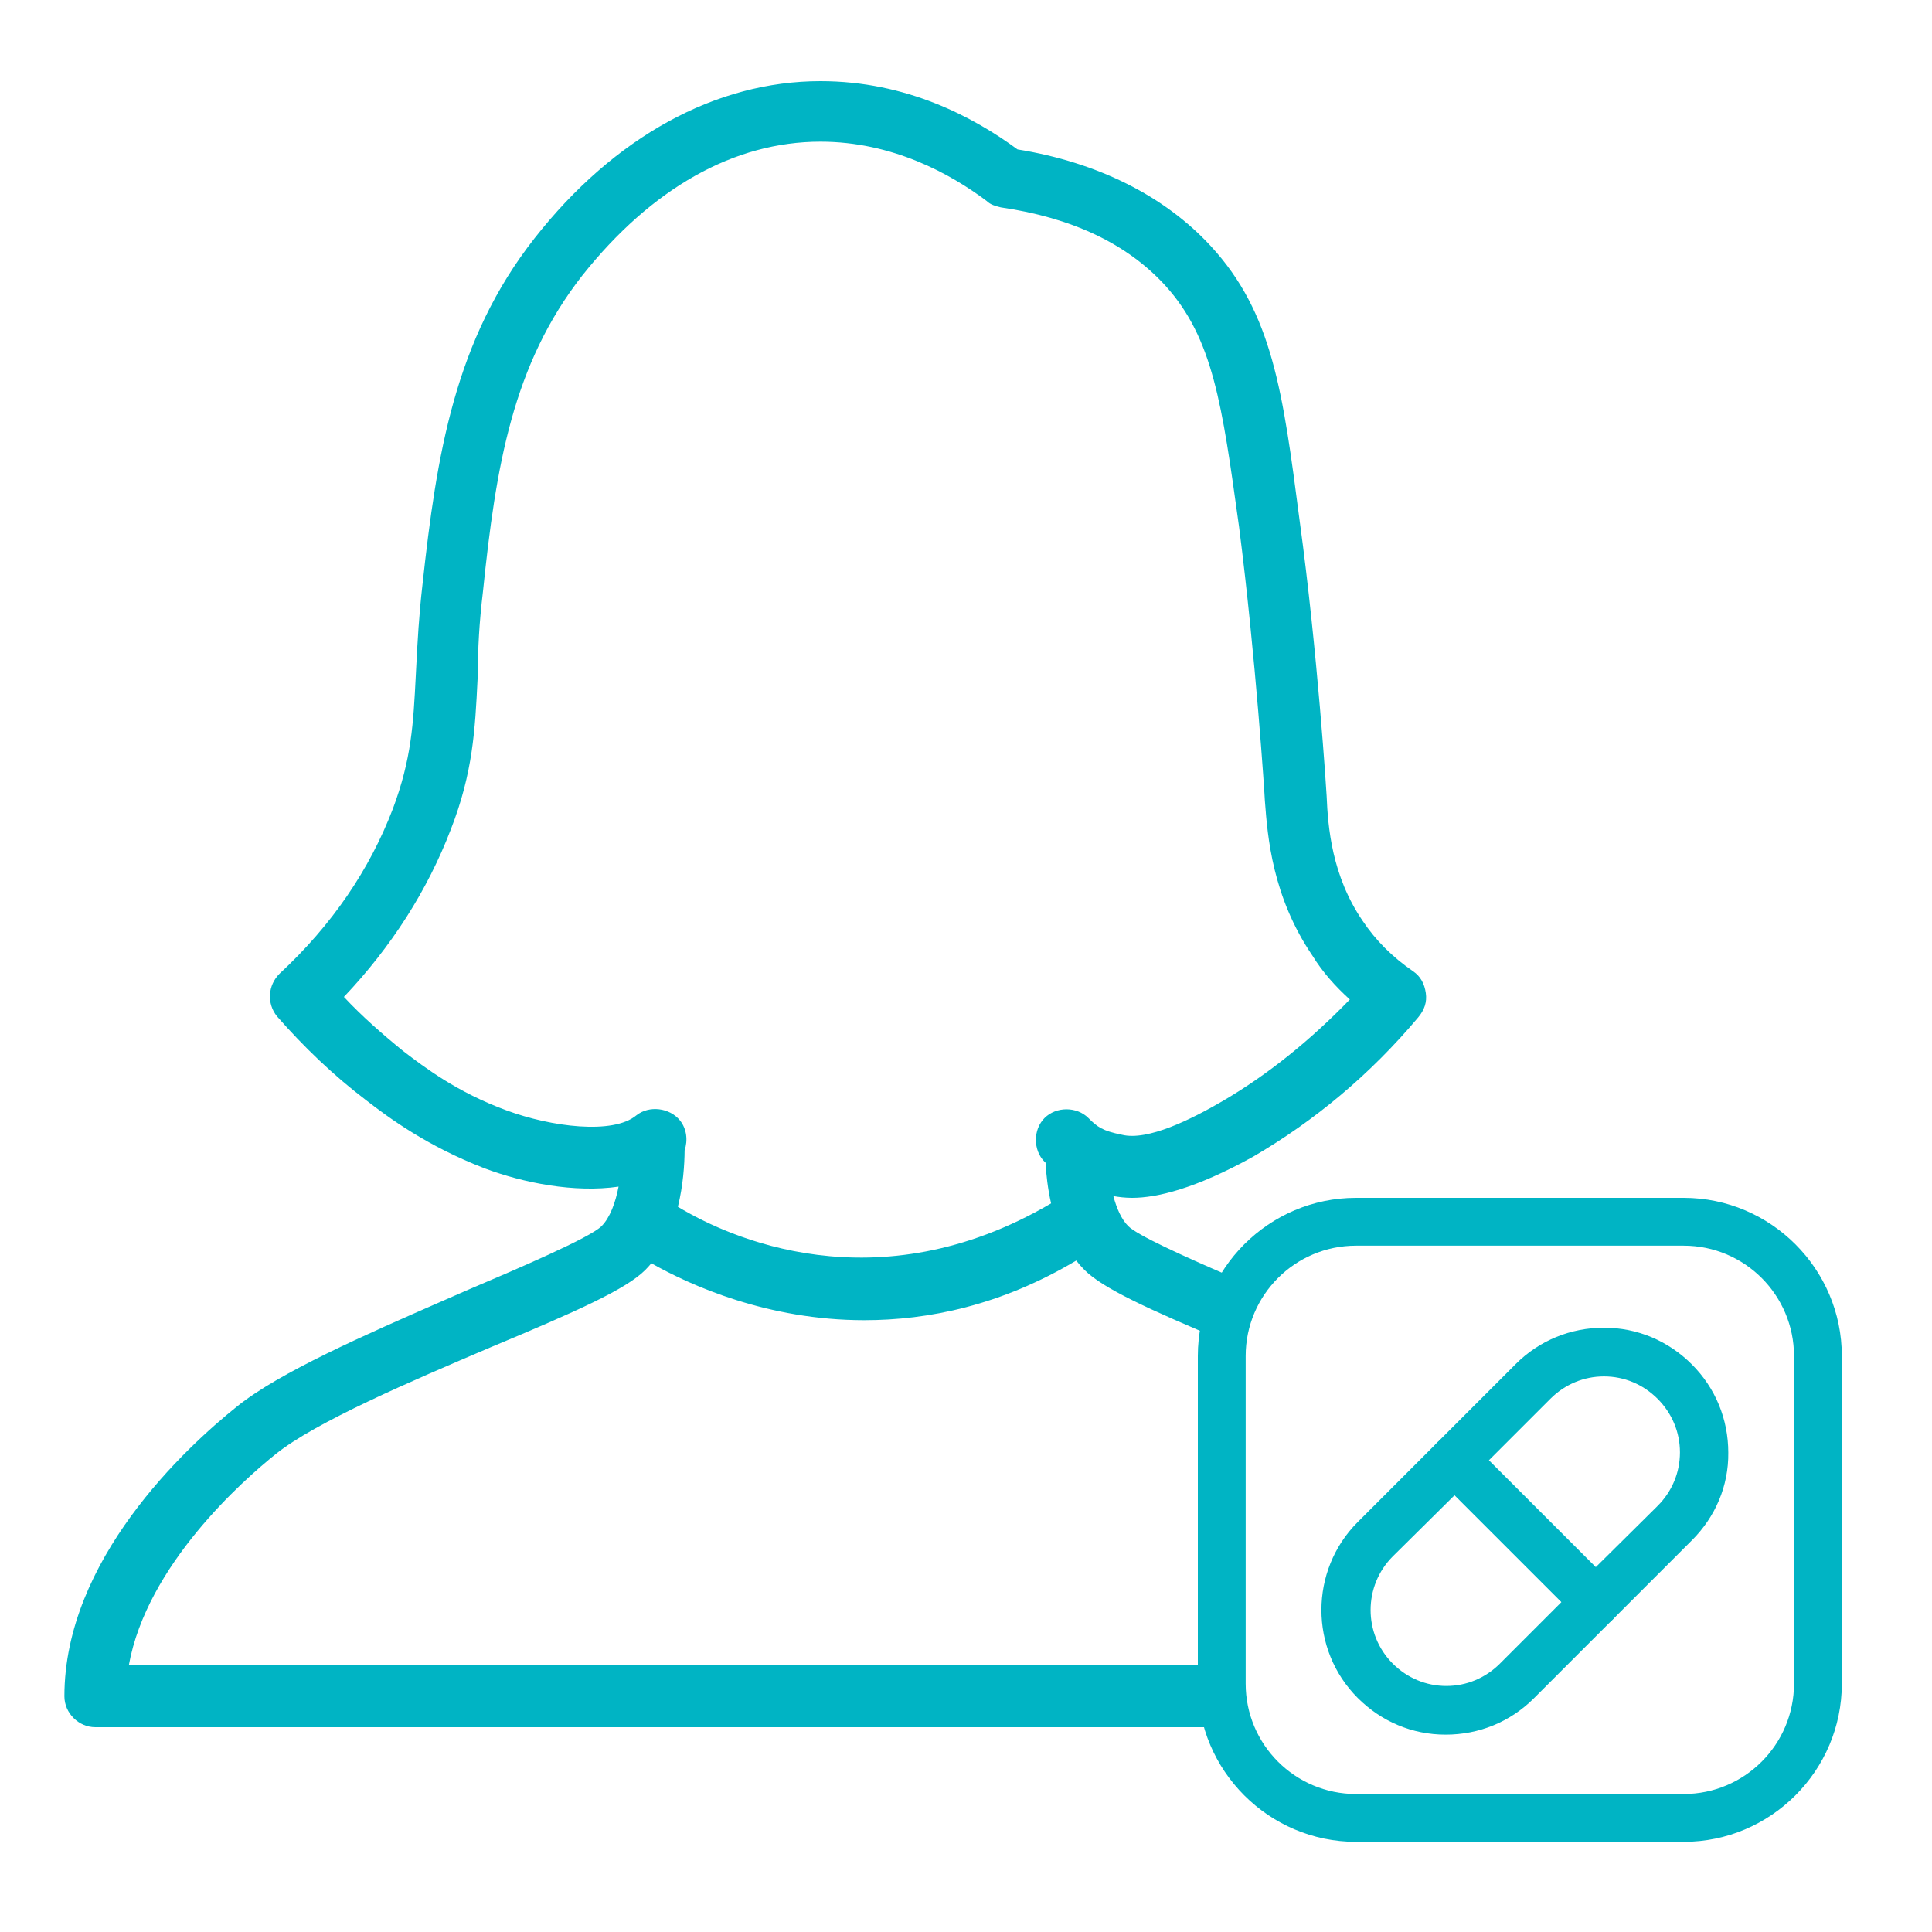
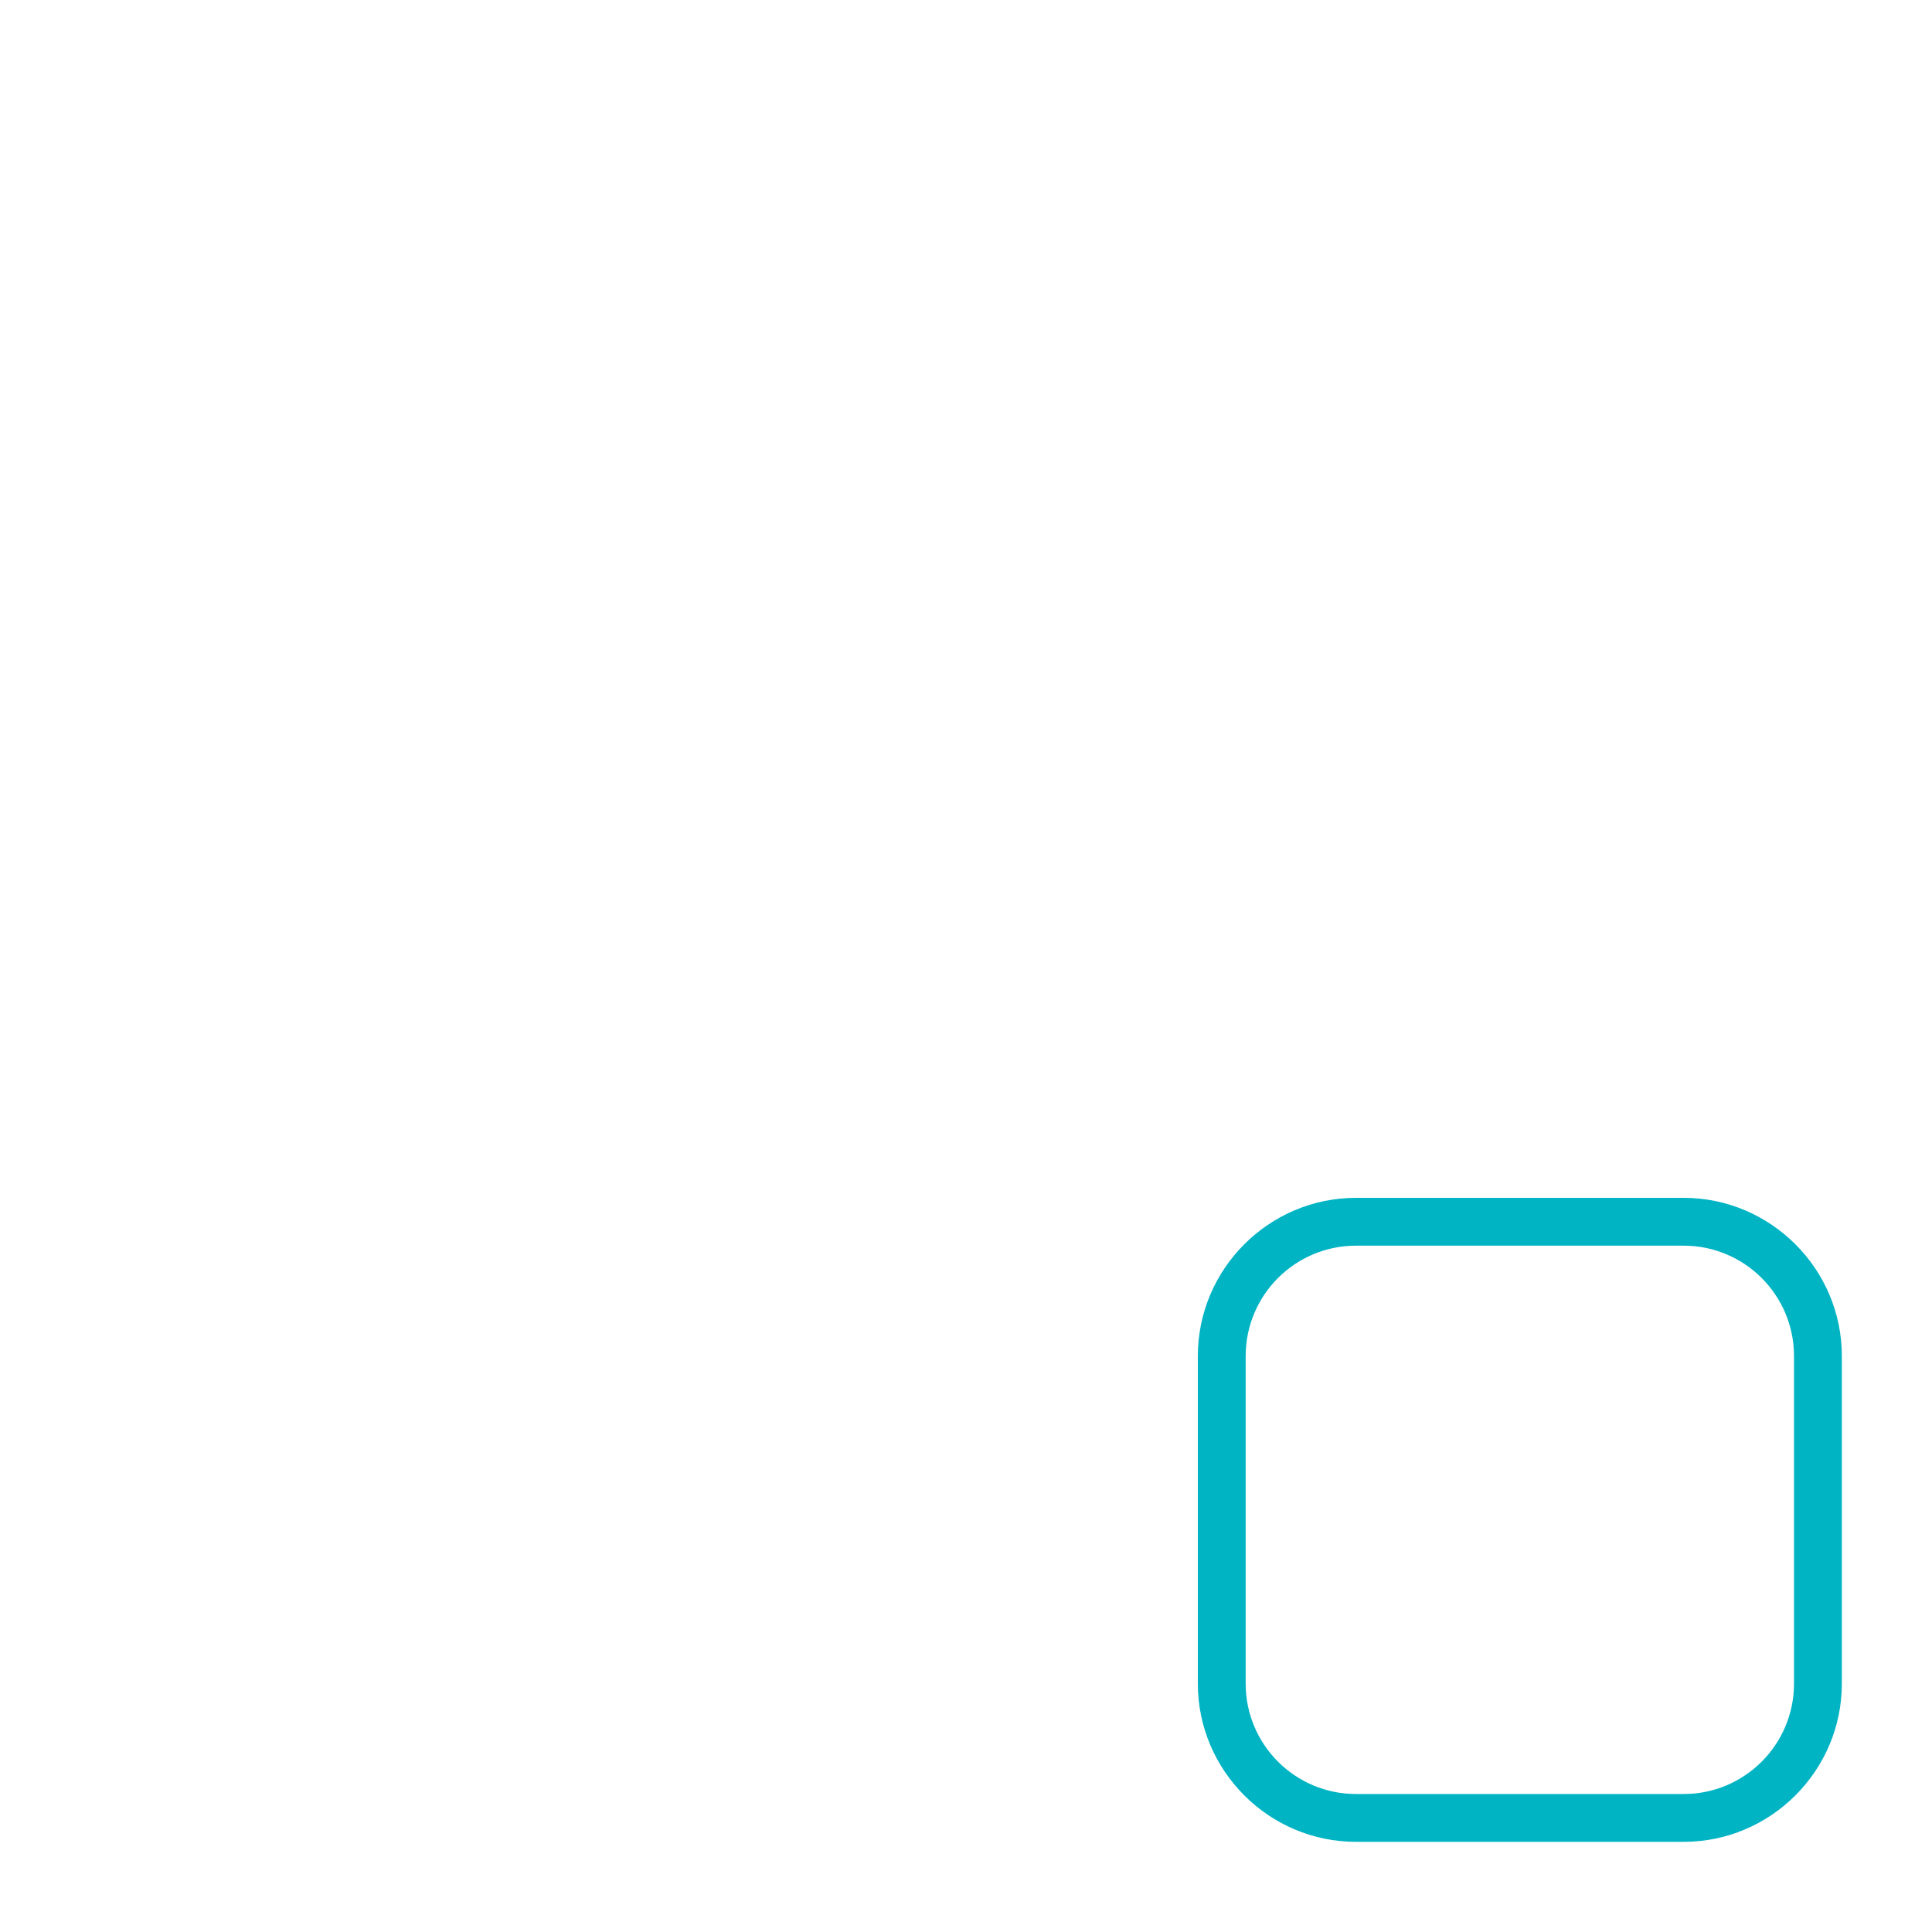
<svg xmlns="http://www.w3.org/2000/svg" width="150" height="150" viewBox="0 0 150 150" fill="none">
-   <path fill-rule="evenodd" clip-rule="evenodd" d="M87.9 93C87.353 93 86.867 92.939 86.442 92.864C86.695 93.818 87.068 94.668 87.6 95.2C88.304 95.904 91.885 97.526 95.326 99.013L95.163 104.166C89.105 101.621 85.621 100.021 84.2 98.6C83.97 98.37 83.757 98.126 83.559 97.87C77.714 101.352 72.079 102.5 67.1 102.5C59.594 102.5 53.606 99.797 50.572 98.081C50.423 98.261 50.266 98.434 50.1 98.6C48.6 100.1 44.8 101.8 38.1 104.6C32 107.2 24.5 110.4 21.4 112.9C18.9 114.9 11.4 121.5 10 129.3H61H66.3H94.37L94.218 134.1H66.3H61H7.4C6.1 134.1 5 133 5 131.7C5 121.1 14.4 112.4 18.4 109.2C21.688 106.551 28.312 103.653 34.464 100.96L34.465 100.96L34.465 100.96L34.465 100.96C35.049 100.705 35.628 100.451 36.2 100.2C40.2 98.5 45.8 96.1 46.7 95.2C47.366 94.534 47.783 93.371 48.026 92.129C44.617 92.627 40.632 91.845 37.6 90.7C33.2 89 30.2 86.8 28.4 85.4C25.9 83.5 23.6 81.3 21.5 78.9C20.7 77.9 20.8 76.5 21.7 75.6C25.8 71.8 28.7 67.5 30.5 62.8C31.952 58.927 32.092 56.179 32.281 52.469L32.3 52.1L32.324 51.638C32.417 49.845 32.524 47.792 32.8 45.4C33.9 35.3 35.3 26.4 41.5 18.5C47.7 10.6 55.6 6.3 63.7 6.3C70.4 6.3 75.6 9.1 79 11.6C85.2 12.6 90.4 15.2 94 19.1C98.8 24.3 99.6 30.4 100.9 40.4C102.3 50.6 103 61.7 103 61.8C103.1 64.2 103.4 68 105.8 71.5C106.8 73 108.1 74.3 109.7 75.4C110.3 75.8 110.6 76.4 110.7 77.1C110.8 77.8 110.6 78.4 110.1 79C106.4 83.4 102.1 87 97.3 89.8C92.8 92.3 89.8 93 87.9 93ZM52.631 93.694C53.042 92.019 53.147 90.401 53.153 89.309C53.416 88.54 53.316 87.645 52.8 87C52 86 50.4 85.8 49.4 86.6C47.6 88.1 42.8 87.5 39.3 86.2C35.5 84.8 33 82.9 31.3 81.6C29.7 80.3 28.1 78.9 26.7 77.4C30.4 73.5 33.2 69.1 35 64.4C36.721 60.001 36.888 56.609 37.074 52.823L37.1 52.3C37.1 50.4 37.2 48.4 37.5 45.9C38.5 36.2 39.8 28.3 45.2 21.4C50.6 14.6 57 11 63.7 11C69.3 11 73.8 13.5 76.6 15.6C76.9 15.9 77.3 16 77.7 16.1C83.2 16.9 87.5 18.9 90.5 22.2C94.178 26.275 94.891 31.437 96.176 40.73L96.2 40.9C97.5 51 98.2 61.9 98.2 62.1L98.214 62.281C98.415 64.919 98.773 69.607 101.9 74.2C102.7 75.5 103.7 76.6 104.8 77.6C101.8 80.7 98.5 83.4 94.9 85.5C92.5 86.9 89.1 88.6 87.1 88.1C85.6 87.8 85.2 87.5 84.5 86.8C83.6 85.9 82 85.9 81.1 86.8C80.2 87.7 80.2 89.3 81.1 90.2L81.176 90.27C81.225 91.185 81.347 92.289 81.606 93.431C67.995 101.411 56.461 96.014 52.631 93.694Z" fill="#00B4C4" />
  <path d="M105.28 142.5H130.72C137.202 142.5 142.5 137.202 142.5 130.72V105.28C142.5 98.798 137.202 93.5 130.72 93.5H105.28C98.798 93.5 93.5 98.798 93.5 105.28V130.72C93.5 137.202 98.798 142.5 105.28 142.5ZM96.214 105.28C96.214 100.276 100.276 96.214 105.28 96.214H130.72C135.724 96.214 139.786 100.276 139.786 105.28V130.72C139.786 135.724 135.724 139.786 130.72 139.786H105.28C100.276 139.786 96.214 135.724 96.214 130.72V105.28Z" fill="#00B4C4" stroke="#00B4C4" />
-   <path d="M118.739 131.501L124.886 125.354C125.433 124.807 125.458 123.922 124.847 123.383L113.872 112.408C113.602 112.138 113.229 112.018 112.906 112.011C112.476 111.973 112.121 112.172 111.885 112.408L105.766 118.527C102.205 122.088 102.205 127.912 105.766 131.473C107.498 133.205 109.766 134.178 112.239 134.178C114.706 134.178 117.003 133.237 118.739 131.501ZM107.78 129.514C105.279 127.013 105.304 122.963 107.779 120.487C107.78 120.487 107.78 120.486 107.78 120.486L112.96 115.358L121.962 124.36L116.808 129.514C115.593 130.729 113.995 131.398 112.294 131.398C110.593 131.398 108.995 130.729 107.78 129.514Z" fill="#00B4C4" stroke="#00B4C4" />
-   <path d="M124.887 125.354L131.006 119.235C132.736 117.505 133.712 115.236 133.684 112.787C133.683 110.321 132.741 108.025 131.006 106.289C129.274 104.557 127.006 103.584 124.533 103.584C122.066 103.584 119.769 104.525 118.032 106.261L111.913 112.381C111.394 112.9 111.346 113.801 111.913 114.367L122.9 125.354C123.17 125.624 123.543 125.744 123.866 125.751C124.296 125.789 124.651 125.59 124.887 125.354ZM130.931 112.762C130.931 114.463 130.263 116.06 129.048 117.275C129.048 117.276 129.048 117.276 129.047 117.276L123.895 122.376L114.893 113.374L120.019 108.248C121.234 107.033 122.832 106.364 124.533 106.364C126.234 106.364 127.832 107.033 129.047 108.248C130.262 109.463 130.931 111.061 130.931 112.762Z" fill="#00B4C4" stroke="#00B4C4" />
</svg>